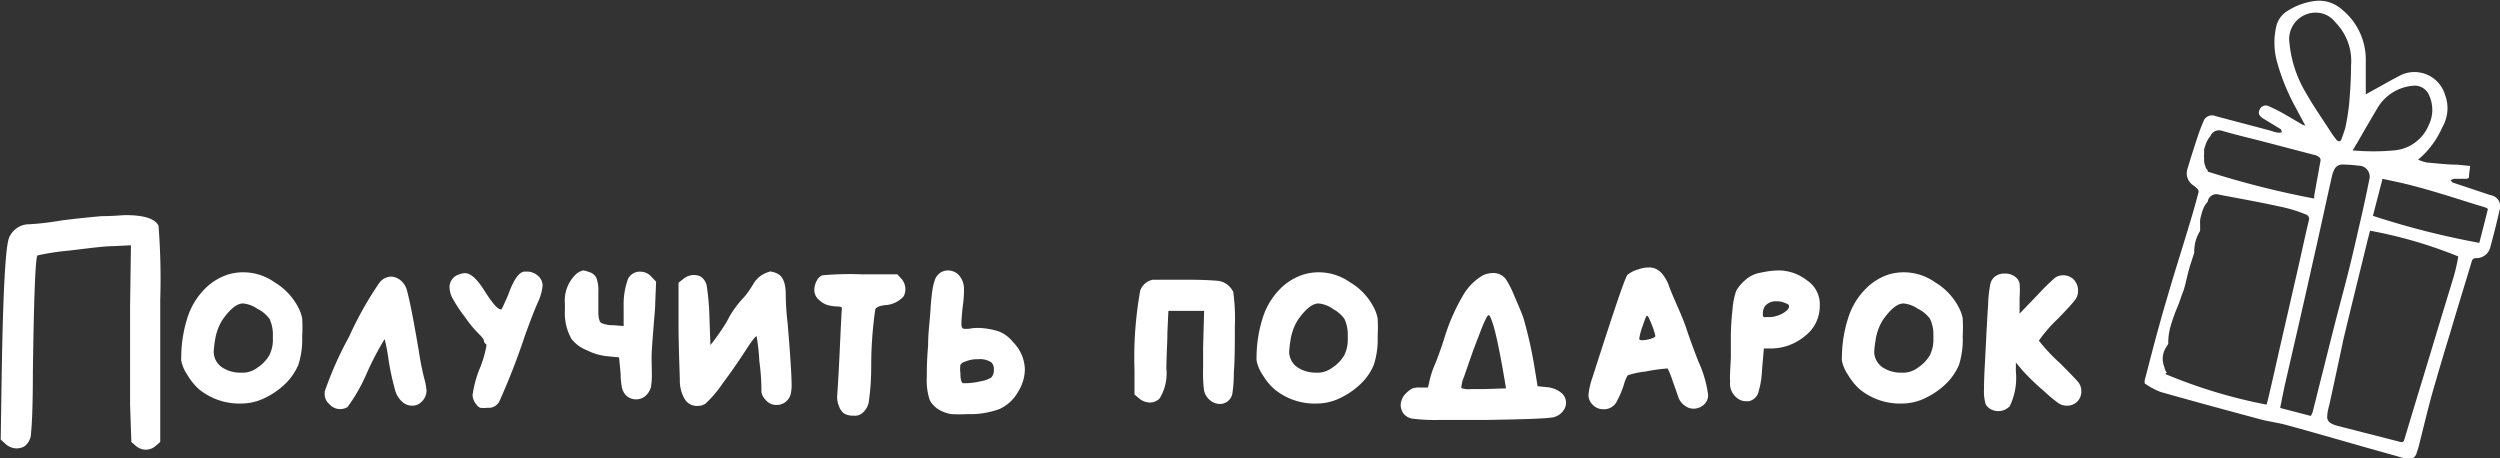
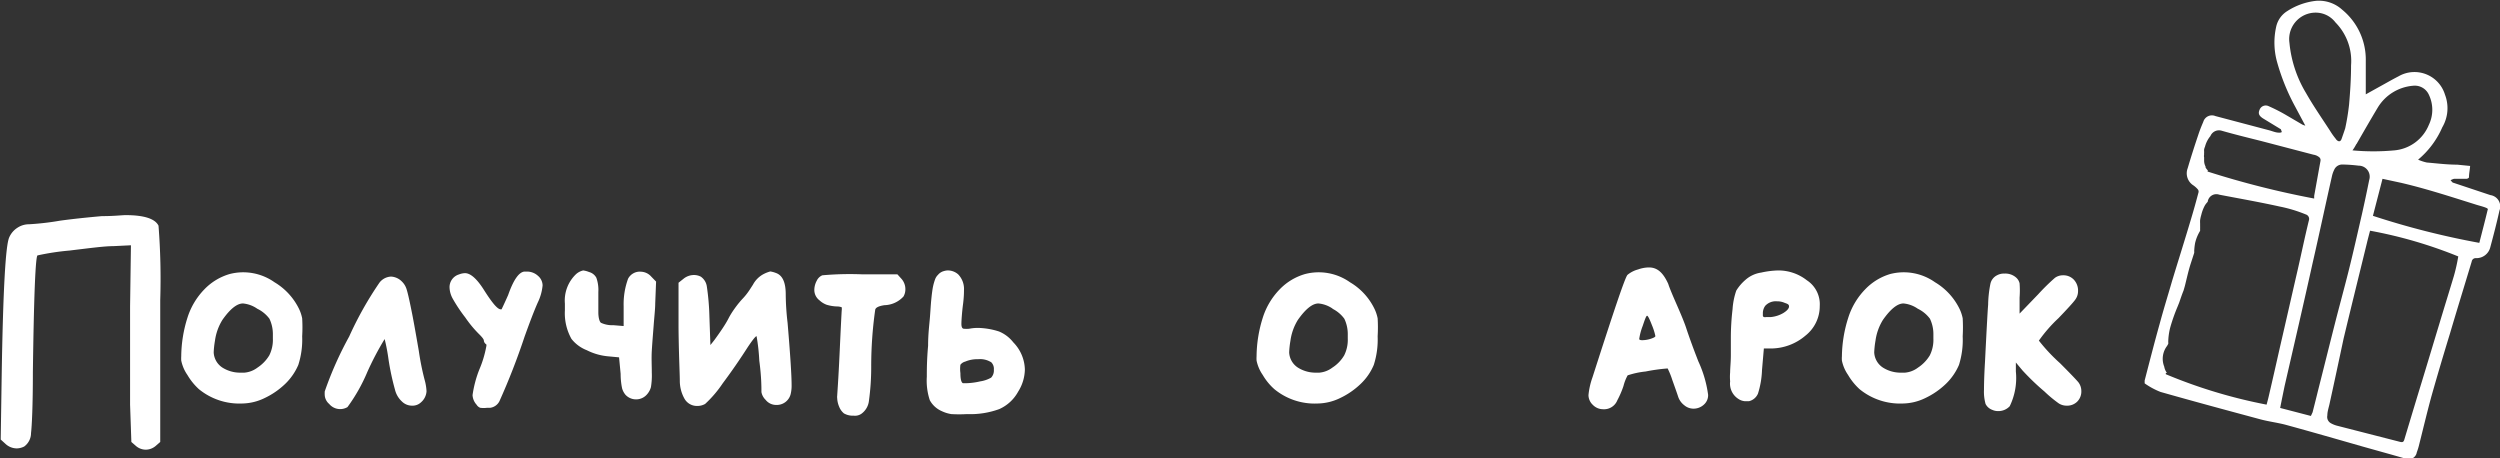
<svg xmlns="http://www.w3.org/2000/svg" id="Слой_1" data-name="Слой 1" viewBox="0 0 174.9 32.07">
  <rect x="0" y="0" width="174.9" height="32.07" fill="#333333" stroke="none" />
  <defs>
    <style>.cls-1{fill:#fff;}</style>
  </defs>
  <path class="cls-1" d="M69.82,102.12c.86,0,1.41-.07,1.65-.07,1.3,0,2.07.25,2.31.74A47.94,47.94,0,0,1,73.9,108v9.92l-.31.27a1.08,1.08,0,0,1-.7.27,1.06,1.06,0,0,1-.7-.27l-.31-.27-.09-2.61c0-.93,0-2.32,0-4.2,0-1.22,0-2.11,0-2.66l.06-4.29-1.23.06c-.63,0-1.66.14-3.08.31a17.24,17.24,0,0,0-2.23.34c-.14.16-.25,2.89-.32,8.17,0,2.35-.07,3.77-.13,4.26a1.16,1.16,0,0,1-.48.94,1.2,1.2,0,0,1-.51.13,1.17,1.17,0,0,1-.81-.33l-.32-.29.07-4.6q.14-8.66.52-9.53a1.51,1.51,0,0,1,.57-.68,1.46,1.46,0,0,1,.82-.25,18.9,18.9,0,0,0,2.16-.25C67.68,102.33,68.68,102.22,69.82,102.12Z" transform="translate(-62.69 -87)" />
  <path class="cls-1" d="M78.76,106.17a3.79,3.79,0,0,1,3.14.58,4.42,4.42,0,0,1,1.67,1.78,2.75,2.75,0,0,1,.26.74,10.43,10.43,0,0,1,0,1.26,5.8,5.8,0,0,1-.27,2,4.07,4.07,0,0,1-.91,1.32,5.43,5.43,0,0,1-1.45,1,3.71,3.71,0,0,1-1.59.38,4.47,4.47,0,0,1-3-1,4.26,4.26,0,0,1-.81-1,2.71,2.71,0,0,1-.43-1,2.55,2.55,0,0,1,0-.31,9.17,9.17,0,0,1,.43-2.68,5,5,0,0,1,1.19-2A4,4,0,0,1,78.76,106.17Zm1.93,2.43a2.08,2.08,0,0,0-1-.37c-.42,0-.9.38-1.44,1.15a3.69,3.69,0,0,0-.52,1.45,6.27,6.27,0,0,0-.09.82,1.34,1.34,0,0,0,.6,1.06,2.31,2.31,0,0,0,1.17.36h.39a1.75,1.75,0,0,0,.9-.35,2.68,2.68,0,0,0,.83-.86,2.43,2.43,0,0,0,.25-1.18v-.25a2.5,2.5,0,0,0-.24-1.13A2.3,2.3,0,0,0,80.69,108.6Z" transform="translate(-62.69 -87)" />
  <path class="cls-1" d="M89.24,106.77a1.08,1.08,0,0,1,.81-.42,1.14,1.14,0,0,1,.74.33,1.25,1.25,0,0,1,.34.54c.07.21.19.71.34,1.47.11.52.28,1.47.52,2.86a18.38,18.38,0,0,0,.4,2,3.59,3.59,0,0,1,.14.82,1.11,1.11,0,0,1-.39.78.85.85,0,0,1-.61.23,1,1,0,0,1-.72-.29,1.65,1.65,0,0,1-.49-.84,17.74,17.74,0,0,1-.45-2.11,13.14,13.14,0,0,0-.27-1.42,20.49,20.49,0,0,0-1.21,2.3A12,12,0,0,1,87,115.48a1,1,0,0,1-1.28-.22.88.88,0,0,1-.31-.59,2.07,2.07,0,0,1,0-.29,24.74,24.74,0,0,1,1.71-3.84A24.34,24.34,0,0,1,89.24,106.77Z" transform="translate(-62.69 -87)" />
  <path class="cls-1" d="M99.37,106h.2a1.13,1.13,0,0,1,.76.3.89.89,0,0,1,.32.67,3.46,3.46,0,0,1-.34,1.2c-.27.61-.57,1.41-.92,2.38a47.32,47.32,0,0,1-1.76,4.52.85.85,0,0,1-.65.46h-.22a1.84,1.84,0,0,1-.47,0,.52.52,0,0,1-.26-.22,1.07,1.07,0,0,1-.28-.67,7.9,7.9,0,0,1,.47-1.78,7.49,7.49,0,0,0,.49-1.62.25.25,0,0,0,0-.15.34.34,0,0,1-.17-.27c0-.07-.1-.21-.3-.41a8,8,0,0,1-1-1.2,10.64,10.64,0,0,1-.88-1.32,1.72,1.72,0,0,1-.22-.78.93.93,0,0,1,.66-.91,1.22,1.22,0,0,1,.42-.09c.37,0,.8.36,1.28,1.1.63,1,1,1.43,1.22,1.43h.06s.19-.39.46-1Q98.79,106.07,99.37,106Z" transform="translate(-62.69 -87)" />
  <path class="cls-1" d="M103,106.17a1.13,1.13,0,0,1,.49-.25,1.66,1.66,0,0,1,.41.11.82.82,0,0,1,.51.4,2.54,2.54,0,0,1,.14,1c0,.27,0,.48,0,.65s0,.48,0,.78.06.62.18.72a1.84,1.84,0,0,0,.87.17l.72.06,0-1.4a5.2,5.2,0,0,1,.31-1.91.93.93,0,0,1,.93-.49,1,1,0,0,1,.69.34l.34.35-.06,1.51c0,.38-.06.9-.11,1.56s-.1,1.25-.13,1.77,0,1,0,1.54a5,5,0,0,1-.06,1,1.23,1.23,0,0,1-.25.48,1,1,0,0,1-.79.38,1,1,0,0,1-.74-.32,1.2,1.2,0,0,1-.24-.46,4.94,4.94,0,0,1-.1-1L106,112l-.75-.07a4.12,4.12,0,0,1-1.51-.43,2.53,2.53,0,0,1-1.07-.79,3.68,3.68,0,0,1-.46-2c0-.21,0-.36,0-.47A2.55,2.55,0,0,1,103,106.17Z" transform="translate(-62.69 -87)" />
  <path class="cls-1" d="M116.08,106.19a2.38,2.38,0,0,1,.5-.2,1.9,1.9,0,0,1,.4.11c.45.16.68.65.68,1.49a18,18,0,0,0,.13,2c.19,2.25.28,3.69.28,4.32a2.48,2.48,0,0,1-.07.68,1,1,0,0,1-1,.74.94.94,0,0,1-.75-.36,1,1,0,0,1-.29-.54c0-.36,0-1.09-.15-2.2a13.53,13.53,0,0,0-.19-1.71h0c-.07,0-.27.25-.6.74-.55.86-1.14,1.72-1.77,2.56a8,8,0,0,1-1.23,1.44,1.09,1.09,0,0,1-.54.14,1,1,0,0,1-.9-.5,2.55,2.55,0,0,1-.33-1.21c0-.56-.07-1.81-.09-3.74l0-3.17.34-.27a1.16,1.16,0,0,1,.76-.27,1.06,1.06,0,0,1,.45.11,1,1,0,0,1,.43.69,17,17,0,0,1,.18,2.1l.07,2,.27-.34c.43-.59.78-1.1,1-1.53s.63-1,1-1.39.56-.75.7-.95A1.79,1.79,0,0,1,116.08,106.19Z" transform="translate(-62.69 -87)" />
  <path class="cls-1" d="M120.22,106.26a21.57,21.57,0,0,1,2.73-.07h2.52l.29.32a1.09,1.09,0,0,1,.27.74,1,1,0,0,1-.13.49,1.86,1.86,0,0,1-1.33.61c-.41.06-.62.17-.65.32a28.15,28.15,0,0,0-.28,4,17.47,17.47,0,0,1-.17,2.45,1.29,1.29,0,0,1-.52.83.79.79,0,0,1-.54.13,1.24,1.24,0,0,1-.68-.16,1.16,1.16,0,0,1-.33-.46,1.71,1.71,0,0,1-.14-.61.63.63,0,0,1,0-.16c0-.06.08-1.05.17-3s.14-2.92.15-3,0-.16,0-.19a.89.89,0,0,0-.32-.06,2.75,2.75,0,0,1-.74-.12,1.48,1.48,0,0,1-.5-.31.91.91,0,0,1-.36-.72,1.37,1.37,0,0,1,.17-.65A.75.75,0,0,1,120.22,106.26Z" transform="translate(-62.69 -87)" />
  <path class="cls-1" d="M128.62,106a1.22,1.22,0,0,1,.34-.08,1.1,1.1,0,0,1,.76.27,1.47,1.47,0,0,1,.41,1.12c0,.12,0,.46-.07,1s-.11,1.13-.11,1.35.06.34.18.34a2.29,2.29,0,0,0,.36,0,3.26,3.26,0,0,1,.62-.06,5.13,5.13,0,0,1,1.47.25,2.46,2.46,0,0,1,1,.76,2.81,2.81,0,0,1,.81,1.91,3,3,0,0,1-.47,1.54,2.81,2.81,0,0,1-1.32,1.22,5.91,5.91,0,0,1-2.26.35,9.15,9.15,0,0,1-1.1,0,2.44,2.44,0,0,1-.67-.21,1.73,1.73,0,0,1-.83-.76,4.33,4.33,0,0,1-.21-1.64c0-.45,0-1.18.09-2.17,0-.8.08-1.42.12-1.89s.06-.91.1-1.32.08-.71.12-.91a3.69,3.69,0,0,1,.15-.53.82.82,0,0,1,.2-.31A.81.81,0,0,1,128.62,106Zm3.39,6.33a1.45,1.45,0,0,0-.89-.2,2.17,2.17,0,0,0-.91.17.6.6,0,0,0-.33.22,2.09,2.09,0,0,0,0,.58c0,.42.06.66.18.71h.21a4.88,4.88,0,0,0,1-.13,2.2,2.2,0,0,0,.76-.26.73.73,0,0,0,.19-.56A.64.64,0,0,0,132,112.31Z" transform="translate(-62.69 -87)" />
-   <path class="cls-1" d="M143.33,106.57h2.5c1.07,0,1.74.05,2,.07a1.32,1.32,0,0,1,.65.22,1.42,1.42,0,0,1,.49.57,13.93,13.93,0,0,1,.11,2.43c0,1.18,0,2.25-.07,3.21,0,.75-.07,1.23-.1,1.43a.84.84,0,0,1-.23.48.85.85,0,0,1-.65.28,1.08,1.08,0,0,1-.7-.27,1.22,1.22,0,0,1-.41-.7,10.3,10.3,0,0,1-.06-1.56c0-.62,0-1.09,0-1.43l.07-2.55h-2.5l-.07,1.56c0,.77-.07,1.6-.07,2.49a3.32,3.32,0,0,1-.47,2.07.94.94,0,0,1-.68.29,1.17,1.17,0,0,1-.76-.29l-.32-.27,0-1.71a26.47,26.47,0,0,1,.4-5.56A1.18,1.18,0,0,1,143.33,106.57Z" transform="translate(-62.69 -87)" />
  <path class="cls-1" d="M154,106.17a3.79,3.79,0,0,1,3.14.58,4.35,4.35,0,0,1,1.67,1.78,2.75,2.75,0,0,1,.26.74,10.43,10.43,0,0,1,0,1.26,5.8,5.8,0,0,1-.27,2,3.92,3.92,0,0,1-.91,1.32,5.43,5.43,0,0,1-1.45,1,3.71,3.71,0,0,1-1.59.38,4.43,4.43,0,0,1-3-1,4.06,4.06,0,0,1-.82-1,2.71,2.71,0,0,1-.43-1,2.55,2.55,0,0,1,0-.31,9.17,9.17,0,0,1,.43-2.68,5,5,0,0,1,1.19-2A4,4,0,0,1,154,106.17Zm1.93,2.43a2.08,2.08,0,0,0-1-.37c-.42,0-.9.38-1.44,1.15a3.69,3.69,0,0,0-.52,1.45,6.27,6.27,0,0,0-.09.82,1.34,1.34,0,0,0,.6,1.06,2.31,2.31,0,0,0,1.17.36H155a1.75,1.75,0,0,0,.9-.35,2.58,2.58,0,0,0,.83-.86,2.43,2.43,0,0,0,.25-1.18v-.25a2.5,2.5,0,0,0-.24-1.13A2.3,2.3,0,0,0,155.91,108.6Z" transform="translate(-62.69 -87)" />
-   <path class="cls-1" d="M166.44,106.26a1.74,1.74,0,0,1,.7-.16,1.08,1.08,0,0,1,.94.49,7.24,7.24,0,0,1,.58,1.18c.28.64.49,1.13.61,1.48a29.91,29.91,0,0,1,.81,3.67l.18,1.1.68.07a1.78,1.78,0,0,1,.95.37.89.89,0,0,1,.36.7,1,1,0,0,1-.1.43,1.19,1.19,0,0,1-1,.63c-.48.07-2,.12-4.57.16l-3.2,0a13.4,13.4,0,0,1-1.88-.09,1,1,0,0,1-.64-.38,1.14,1.14,0,0,1-.18-.56,1.21,1.21,0,0,1,.39-.85,1.78,1.78,0,0,1,.42-.32,1.43,1.43,0,0,1,.54-.07h.56l.14-.6a6.52,6.52,0,0,1,.38-1.09c.14-.34.35-.91.61-1.71a13.77,13.77,0,0,1,1.3-3A3.81,3.81,0,0,1,166.44,106.26Zm.74,3.55c-.16-.51-.27-.76-.34-.76s-.13.12-.25.36-.24.55-.39.94-.29.76-.43,1.12l-.39,1.12c-.13.38-.22.62-.25.73a2.46,2.46,0,0,0-.2.72.18.18,0,0,0,0,.11,1.61,1.61,0,0,0,.69.07l.93,0,1.5-.05-.07-.42C167.66,111.81,167.38,110.5,167.18,109.81Z" transform="translate(-62.69 -87)" />
  <path class="cls-1" d="M177.29,105.85a2.32,2.32,0,0,1,.76-.14c.6,0,1,.38,1.35,1.15.08.26.29.76.61,1.49s.53,1.25.63,1.55c.22.67.51,1.47.87,2.39a8.12,8.12,0,0,1,.68,2.33.88.88,0,0,1-.31.7,1.06,1.06,0,0,1-.7.27,1,1,0,0,1-.66-.24,1.24,1.24,0,0,1-.44-.64q-.11-.33-.39-1.11a5.48,5.48,0,0,0-.33-.82h-.05a12.76,12.76,0,0,0-1.49.21,5.84,5.84,0,0,0-1.26.27,3.11,3.11,0,0,0-.29.74,6.38,6.38,0,0,1-.43,1,1,1,0,0,1-1,.63,1,1,0,0,1-.72-.31.94.94,0,0,1-.3-.68,5.1,5.1,0,0,1,.28-1.24c1.47-4.58,2.28-7,2.45-7.17A1.92,1.92,0,0,1,177.29,105.85Zm1.21,4.66a4.15,4.15,0,0,0-.24-.76c-.17-.44-.28-.66-.34-.66s-.15.24-.31.72a4.23,4.23,0,0,0-.24.9q0,.09.21.09a2,2,0,0,0,.6-.1C178.39,110.63,178.5,110.57,178.5,110.51Z" transform="translate(-62.69 -87)" />
  <path class="cls-1" d="M185.9,106.07a6.09,6.09,0,0,1,1.2-.15,3.23,3.23,0,0,1,2,.69,2,2,0,0,1,.9,1.8,2.62,2.62,0,0,1-1,2.07,3.73,3.73,0,0,1-2.44.9h-.47l-.13,1.51a6.16,6.16,0,0,1-.28,1.64.91.91,0,0,1-.64.54l-.25,0a.94.94,0,0,1-.48-.16,1.27,1.27,0,0,1-.58-1.23,3.62,3.62,0,0,1,0-.63c0-.31.05-.71.05-1.2,0-.31,0-.53,0-.67s0-.29,0-.55a17.21,17.21,0,0,1,.12-2,4.94,4.94,0,0,1,.26-1.3,3.19,3.19,0,0,1,.63-.74A2.11,2.11,0,0,1,185.9,106.07Zm1.65,2.12a1.27,1.27,0,0,0-.54-.11,1,1,0,0,0-.82.31.87.87,0,0,0-.17.52c0,.09,0,.16,0,.19a.13.13,0,0,0,.07.08.32.32,0,0,0,.16,0h.34a2.12,2.12,0,0,0,.86-.28c.26-.16.4-.32.4-.46S187.76,108.26,187.55,108.19Z" transform="translate(-62.69 -87)" />
  <path class="cls-1" d="M194.93,106.17a3.79,3.79,0,0,1,3.14.58,4.42,4.42,0,0,1,1.67,1.78,2.75,2.75,0,0,1,.26.74,11.24,11.24,0,0,1,0,1.26,5.84,5.84,0,0,1-.26,2,4.07,4.07,0,0,1-.91,1.32,5.43,5.43,0,0,1-1.45,1,3.71,3.71,0,0,1-1.59.38,4.47,4.47,0,0,1-3-1,4.26,4.26,0,0,1-.81-1,2.71,2.71,0,0,1-.43-1,2.16,2.16,0,0,1,0-.31,9.2,9.2,0,0,1,.44-2.68,5,5,0,0,1,1.19-2A4,4,0,0,1,194.93,106.17Zm1.93,2.43a2.08,2.08,0,0,0-1-.37c-.42,0-.9.38-1.44,1.15a3.69,3.69,0,0,0-.52,1.45,6.27,6.27,0,0,0-.09.82,1.34,1.34,0,0,0,.6,1.06,2.31,2.31,0,0,0,1.16.36h.4a1.75,1.75,0,0,0,.9-.35,2.68,2.68,0,0,0,.83-.86,2.43,2.43,0,0,0,.25-1.18v-.25a2.5,2.5,0,0,0-.24-1.13A2.3,2.3,0,0,0,196.86,108.6Z" transform="translate(-62.69 -87)" />
  <path class="cls-1" d="M202.4,106.26a1,1,0,0,1,.53-.12,1.13,1.13,0,0,1,.81.28.77.77,0,0,1,.24.4,6.64,6.64,0,0,1,0,1l0,1.12,1.3-1.35a14.71,14.71,0,0,1,1.17-1.15.94.94,0,0,1,.56-.18,1,1,0,0,1,.76.3,1.11,1.11,0,0,1,.3.81,1,1,0,0,1-.2.6q-.19.27-1.17,1.29a10.17,10.17,0,0,0-1.37,1.57,12.23,12.23,0,0,0,1.48,1.58c.71.71,1.13,1.15,1.28,1.33a1,1,0,0,1,.21.61,1,1,0,0,1-.29.75,1,1,0,0,1-.75.28,1,1,0,0,1-.54-.16,8.89,8.89,0,0,1-1-.83,16.7,16.7,0,0,1-1.55-1.49l-.45-.54,0,.63a4.52,4.52,0,0,1-.43,2.43,1.08,1.08,0,0,1-.78.34,1,1,0,0,1-.45-.09.85.85,0,0,1-.46-.41,3.17,3.17,0,0,1-.11-1c0-.14,0-.79.07-1.94.11-2.19.18-3.52.22-4a8,8,0,0,1,.16-1.47A.87.87,0,0,1,202.4,106.26Z" transform="translate(-62.69 -87)" />
  <path class="cls-1" d="M237.55,101.74a.8.8,0,0,0-.63-1.09l-2.58-.86c-.08,0-.14-.12-.21-.18a1.22,1.22,0,0,1,.24-.1c.29,0,.58,0,.87,0,.07,0,.18-.06.18-.11,0-.26.06-.51.08-.79l-.9-.09c-.71,0-1.42-.09-2.13-.15a3.3,3.3,0,0,1-.61-.2,6.11,6.11,0,0,0,1.69-2.26,2.64,2.64,0,0,0,.19-2.29,2.23,2.23,0,0,0-3.25-1.28c-.47.24-.93.51-1.39.76l-.9.5c0-.8,0-1.57,0-2.34a4.51,4.51,0,0,0-1.65-3.58,2.42,2.42,0,0,0-1.85-.62,4.64,4.64,0,0,0-2,.72,1.72,1.72,0,0,0-.77,1.1,5.08,5.08,0,0,0,.07,2.48,14.93,14.93,0,0,0,1.26,3.1l.71,1.33a1.11,1.11,0,0,1-.2-.07L222.54,95a12,12,0,0,0-1.13-.57.46.46,0,0,0-.64.25c-.11.25-.05.42.25.61l1.2.73c.05,0,.07.13.1.19s-.14.08-.2.07c-.22,0-.44-.1-.66-.16l-3.78-1a.63.63,0,0,0-.85.41c-.13.3-.25.6-.35.91-.26.77-.51,1.55-.74,2.33a1,1,0,0,0,.4,1.2,1.64,1.64,0,0,1,.31.28.24.24,0,0,1,.05.2c-.16.61-.33,1.22-.51,1.82-.43,1.45-.89,2.9-1.33,4.35-.29,1-.6,2-.87,3-.37,1.32-.71,2.65-1.06,4,0,.06,0,.18,0,.2a5.21,5.21,0,0,0,1.11.6c2.32.66,4.66,1.29,7,1.92.6.16,1.21.23,1.8.39,1.79.49,3.56,1,5.34,1.51l2.07.58.91.26a.58.58,0,0,0,.81-.44,3.73,3.73,0,0,0,.14-.44c.29-1.14.56-2.29.87-3.43.42-1.49.87-3,1.32-4.47.49-1.66,1-3.31,1.51-5a.28.28,0,0,1,.3-.24,1,1,0,0,0,1-.76C237.14,103.45,237.36,102.6,237.55,101.74Zm-10-4.66c.5-.87,1-1.74,1.51-2.59A3.19,3.19,0,0,1,231.5,93a1.08,1.08,0,0,1,1.11.62,2.43,2.43,0,0,1,0,2.12,2.88,2.88,0,0,1-2.41,1.78,16,16,0,0,1-2.93,0C227.4,97.34,227.47,97.21,227.54,97.08Zm-10.4,1.84h0a.83.83,0,0,1-.16-.21s0,0,0-.06a.91.91,0,0,1-.1-.4V98a.27.27,0,0,1,0-.16.5.5,0,0,1,0-.13s0-.07,0-.11a.68.68,0,0,1,0-.14.7.7,0,0,1,.06-.19,1.9,1.9,0,0,1,.38-.75.65.65,0,0,1,.77-.38c.94.27,1.89.5,2.84.74l3.59.94a1,1,0,0,1,.24.07c.14.08.3.15.26.38-.15.81-.29,1.62-.44,2.43l0,.19A62.79,62.79,0,0,1,217.13,99Zm4.12,16.39a35.67,35.67,0,0,1-7.06-2.13v-.09h.08a1,1,0,0,1-.19-.44,1.48,1.48,0,0,1,.2-1.45s.08-.15.08-.13a.94.94,0,0,0,0-.16v0a4.36,4.36,0,0,1,.14-1,12.47,12.47,0,0,1,.51-1.45l.12-.3c.1-.29.19-.56.3-.83,0,0,0,0,0,0l.09-.31c.13-.51.23-1,.4-1.54l.26-.8a.25.25,0,0,1,0-.07.41.41,0,0,1,0-.11,4.26,4.26,0,0,1,.06-.5,2.88,2.88,0,0,1,.35-.85l0-.07v0l0-.12a1.23,1.23,0,0,0,0-.13c0-.07,0-.19,0-.2a1.85,1.85,0,0,1,0-.23,2.33,2.33,0,0,1,.08-.36,2.66,2.66,0,0,1,.26-.68,1.55,1.55,0,0,1,.19-.24.61.61,0,0,1,.81-.5c1.41.27,2.83.52,4.23.83A9.89,9.89,0,0,1,224,102a.33.33,0,0,1,.22.42c-.28,1.14-.52,2.3-.78,3.44-.42,1.82-.83,3.64-1.25,5.45-.25,1.11-.5,2.22-.76,3.33C221.39,114.83,221.33,115.05,221.26,115.31Zm4.86-18.56a5,5,0,0,1-.43-.6c-.57-.88-1.17-1.74-1.68-2.64A8.31,8.31,0,0,1,222.86,90,1.85,1.85,0,0,1,225,87.91a1.74,1.74,0,0,1,1.08.66,3.84,3.84,0,0,1,1.09,3c0,.92-.06,1.84-.14,2.76a16.23,16.23,0,0,1-.27,1.65c-.09.28-.17.5-.25.73S226.28,96.93,226.12,96.75Zm-1.77,19.35-2.15-.56c.1-.51.2-1,.31-1.53l1-4.35c.32-1.4.64-2.81.95-4.21.46-2,.9-4.08,1.36-6.11a1.93,1.93,0,0,1,.16-.46.61.61,0,0,1,.59-.37,10.36,10.36,0,0,1,1.12.08.77.77,0,0,1,.74,1q-.24,1.2-.51,2.4c-.31,1.34-.61,2.69-.94,4s-.64,2.43-.95,3.65c-.4,1.57-.79,3.15-1.19,4.72-.12.5-.25,1-.37,1.48Zm10-9.78c-.33,1.1-.67,2.19-1,3.29-.42,1.38-.83,2.76-1.25,4.13s-.81,2.67-1.21,4c-.05.18-.12.22-.31.17l-4.41-1.13a1.76,1.76,0,0,1-.4-.16.5.5,0,0,1-.27-.55c0-.25.08-.5.14-.75.34-1.54.67-3.09,1-4.64.53-2.21,1.08-4.43,1.62-6.64.07-.3.15-.59.23-.9a31.47,31.47,0,0,1,6.17,1.8C234.59,105.42,234.49,105.87,234.36,106.32Zm1.78-2.33a56.71,56.71,0,0,1-7.44-1.89l.67-2.59,1.3.28c1.8.42,3.56,1,5.32,1.55.2.06.41.11.61.19s.13.13.12.18C236.54,102.46,236.34,103.22,236.14,104Z" transform="translate(-62.69 -87)" />
</svg>